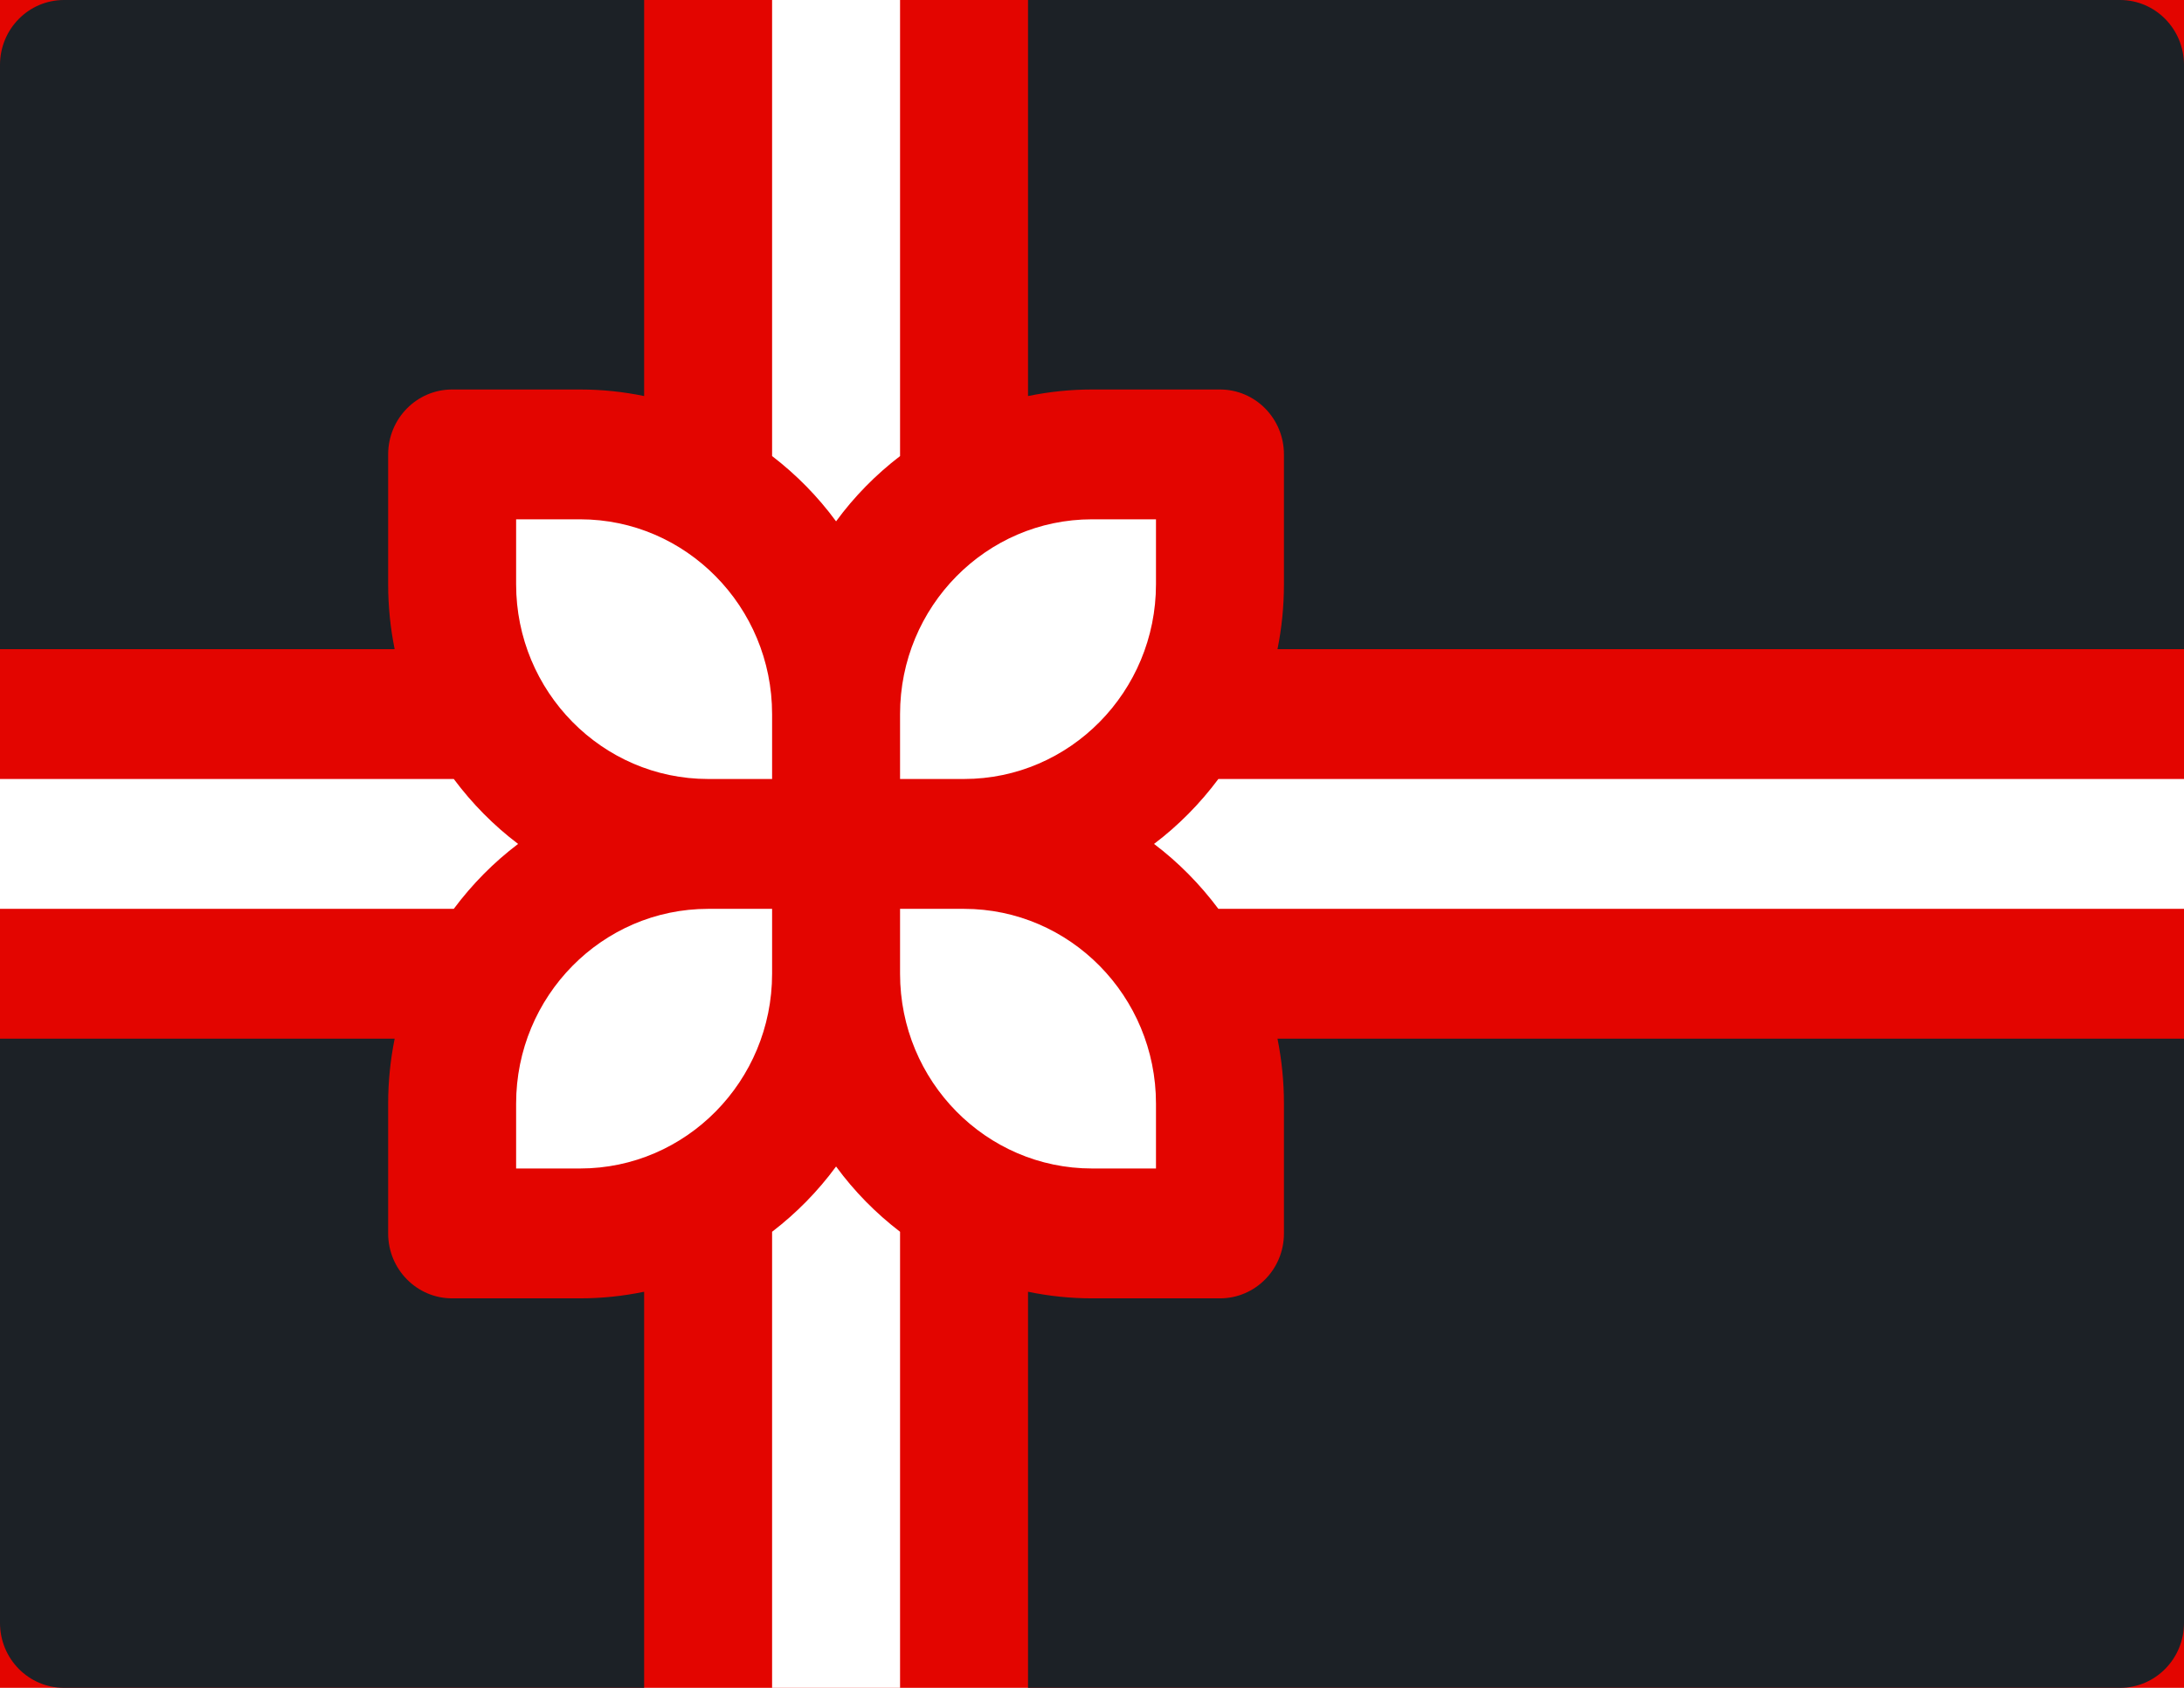
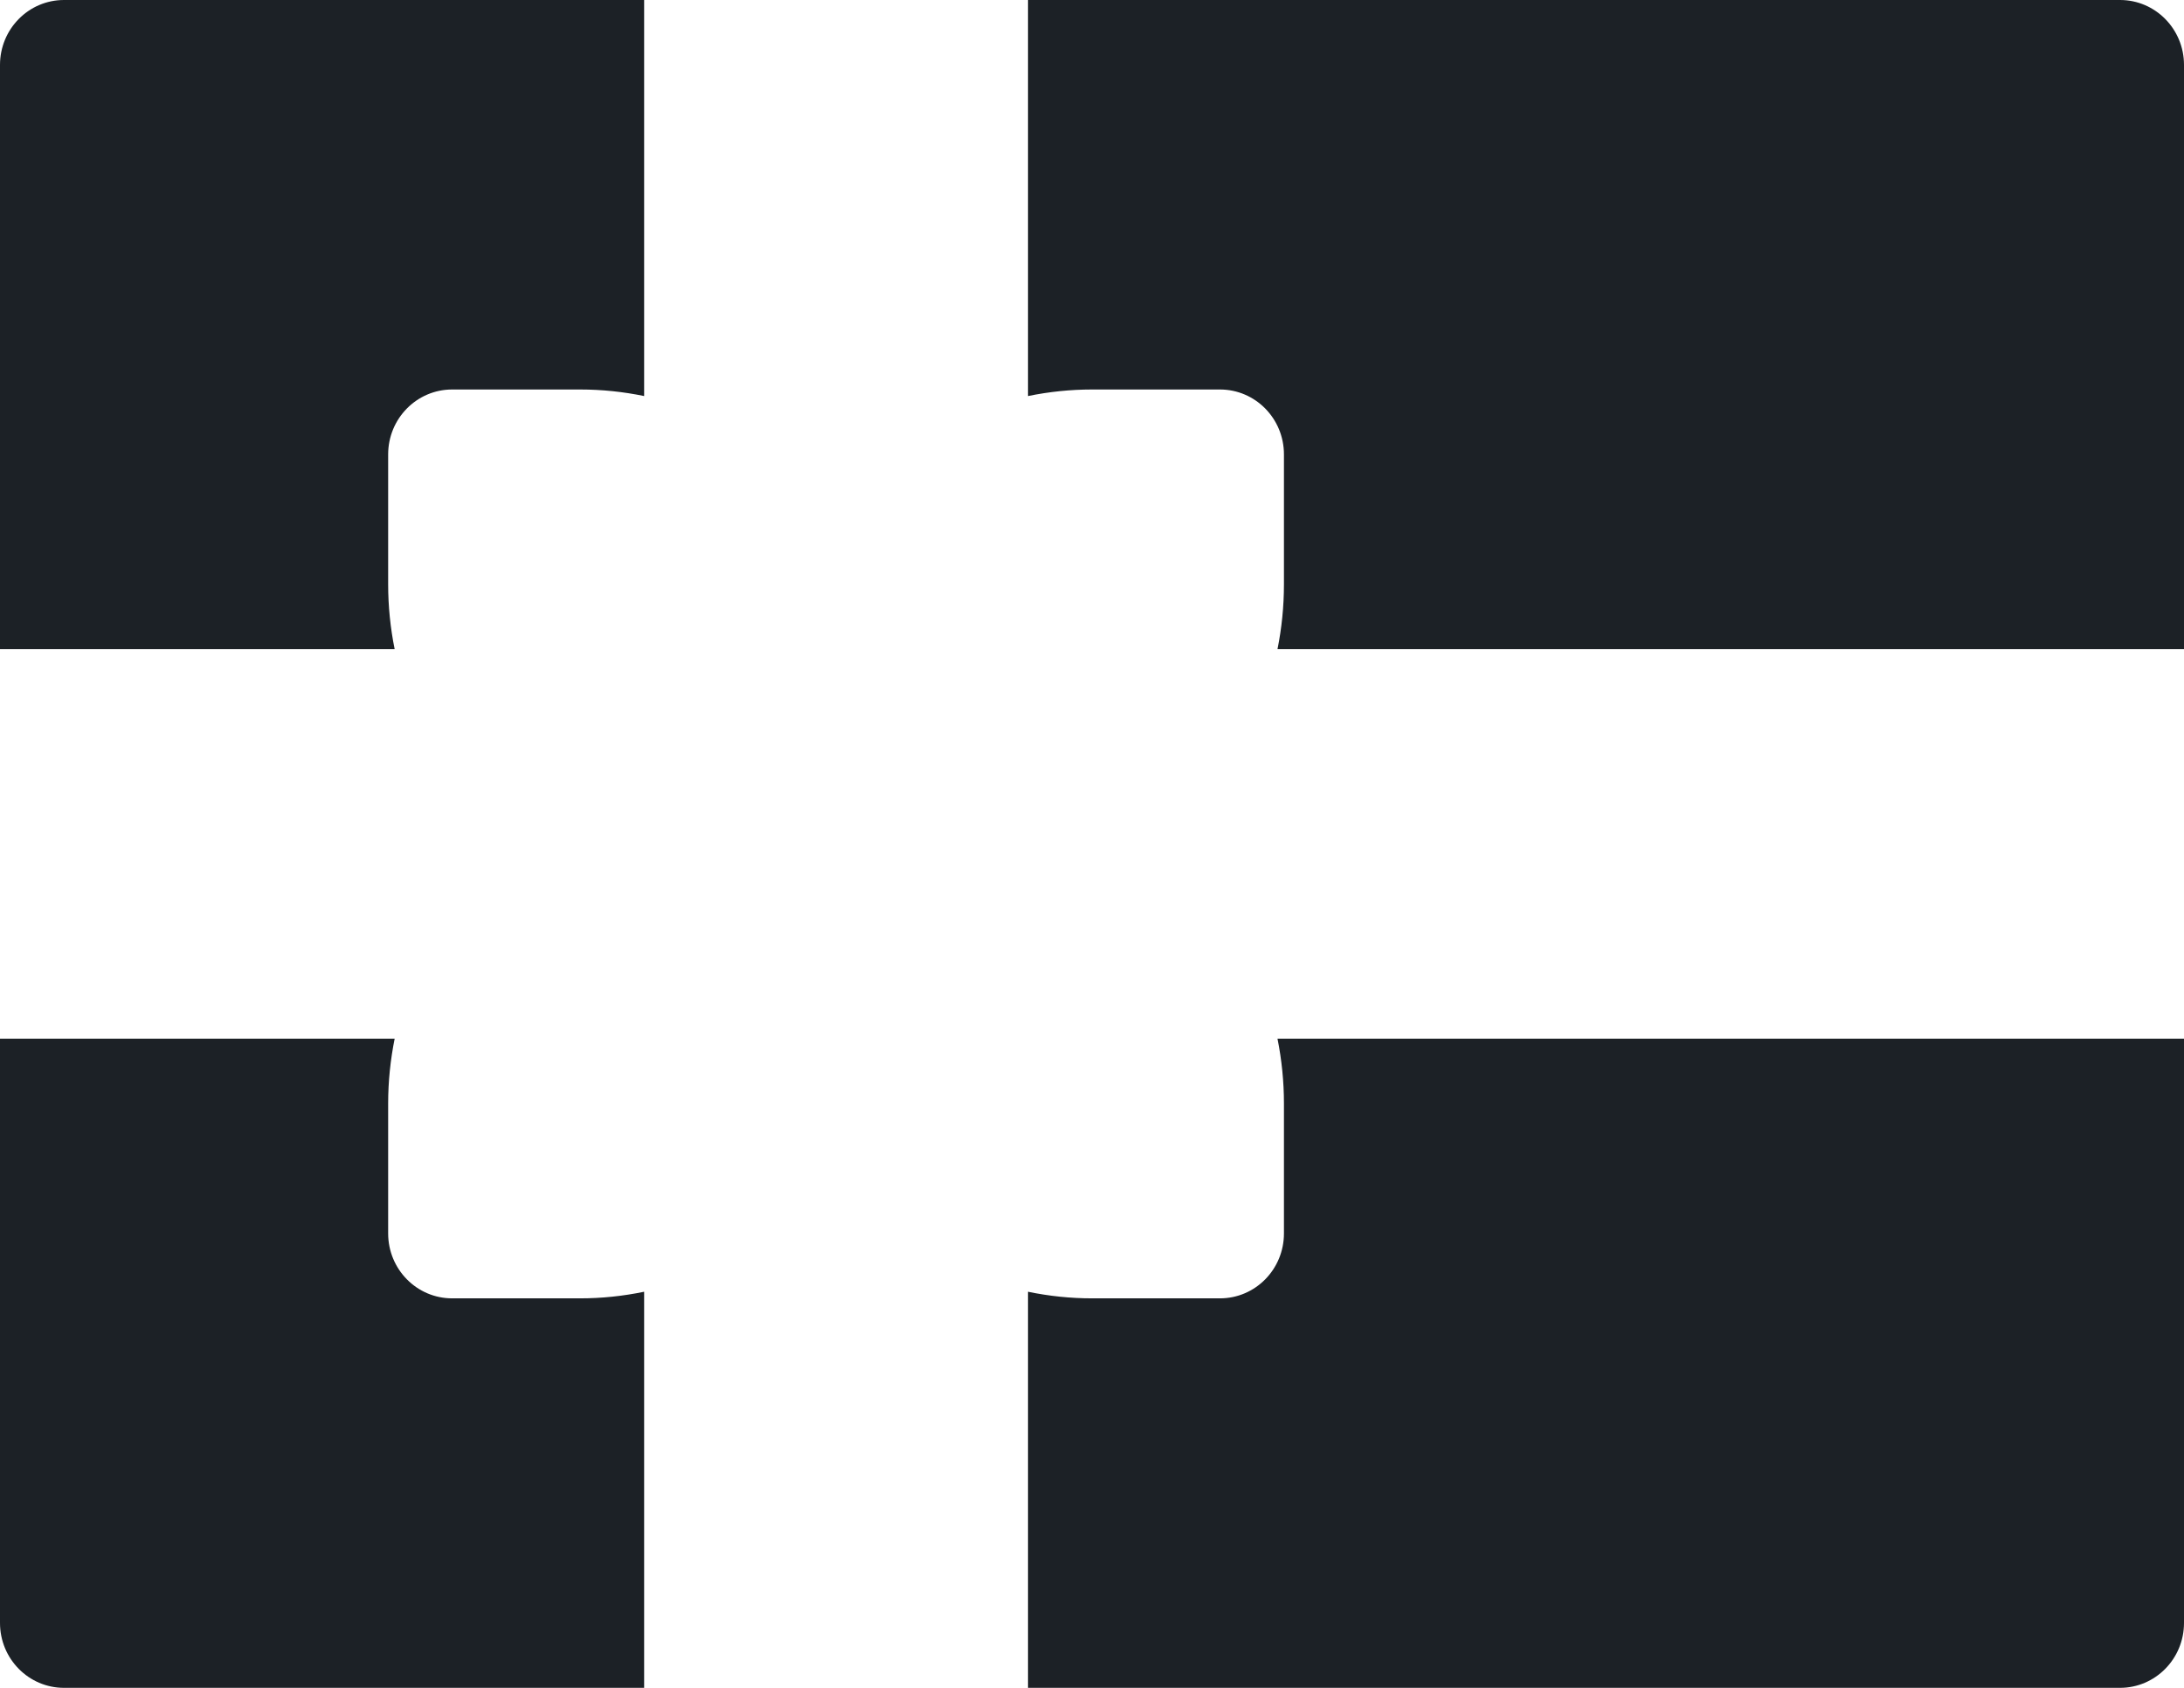
<svg xmlns="http://www.w3.org/2000/svg" width="44" height="34" viewBox="0 0 44 34" fill="none">
-   <rect width="44" height="34" fill="#E30500" />
-   <path d="M10.398 10.461V11.769C10.398 13.932 12.133 15.692 14.266 15.692H15.555V14.385C15.555 12.221 13.82 10.461 11.688 10.461H10.398ZM10.438 17C9.946 16.628 9.512 16.188 9.142 15.692H0V18.308H9.142C9.512 17.812 9.946 17.372 10.438 17ZM15.555 19.615V18.308H14.266C12.133 18.308 10.398 20.067 10.398 22.231V23.538H11.688C13.82 23.538 15.555 21.779 15.555 19.615ZM15.555 0V9.187C16.044 9.562 16.477 10.002 16.844 10.502C17.21 10.002 17.644 9.562 18.133 9.187V0H15.555ZM18.133 34V24.813C17.644 24.438 17.21 23.998 16.844 23.498C16.477 23.998 16.044 24.438 15.555 24.813V34H18.133ZM18.133 14.385V15.692H19.422C21.554 15.692 23.289 13.932 23.289 11.769V10.461H22C19.867 10.461 18.133 12.221 18.133 14.385ZM23.289 23.538V22.231C23.289 20.067 21.554 18.308 19.422 18.308H18.133V19.615C18.133 21.779 19.867 23.538 22 23.538H23.289Z" fill="white" />
  <path d="M12.977 26.021C12.552 26.109 12.12 26.154 11.688 26.154H9.109C8.397 26.154 7.82 25.569 7.82 24.846V22.231C7.82 21.783 7.866 21.346 7.951 20.923H0V32.692C0 33.415 0.577 34 1.289 34H12.977V26.021ZM25.737 20.923C25.823 21.353 25.867 21.791 25.867 22.231V24.846C25.867 25.569 25.291 26.154 24.578 26.154H22C21.567 26.154 21.135 26.109 20.711 26.021V34H42.711C43.423 34 44 33.415 44 32.692V20.923H25.737ZM7.951 13.077C7.864 12.647 7.82 12.209 7.82 11.769V9.154C7.82 8.431 8.397 7.846 9.109 7.846H11.688C12.129 7.846 12.56 7.892 12.977 7.978V0H1.289C0.577 0 0 0.585 0 1.308V13.077H7.951ZM20.711 7.978C21.135 7.891 21.567 7.846 22 7.846H24.578C25.291 7.846 25.867 8.431 25.867 9.154V11.769C25.867 12.217 25.822 12.654 25.737 13.077H44V1.308C44 0.585 43.423 0 42.711 0H20.711V7.978Z" fill="#1C2126" />
-   <path d="M24.546 15.692H44V18.308H24.546C24.175 17.812 23.742 17.372 23.25 17C23.742 16.628 24.175 16.189 24.546 15.692Z" fill="white" />
</svg>